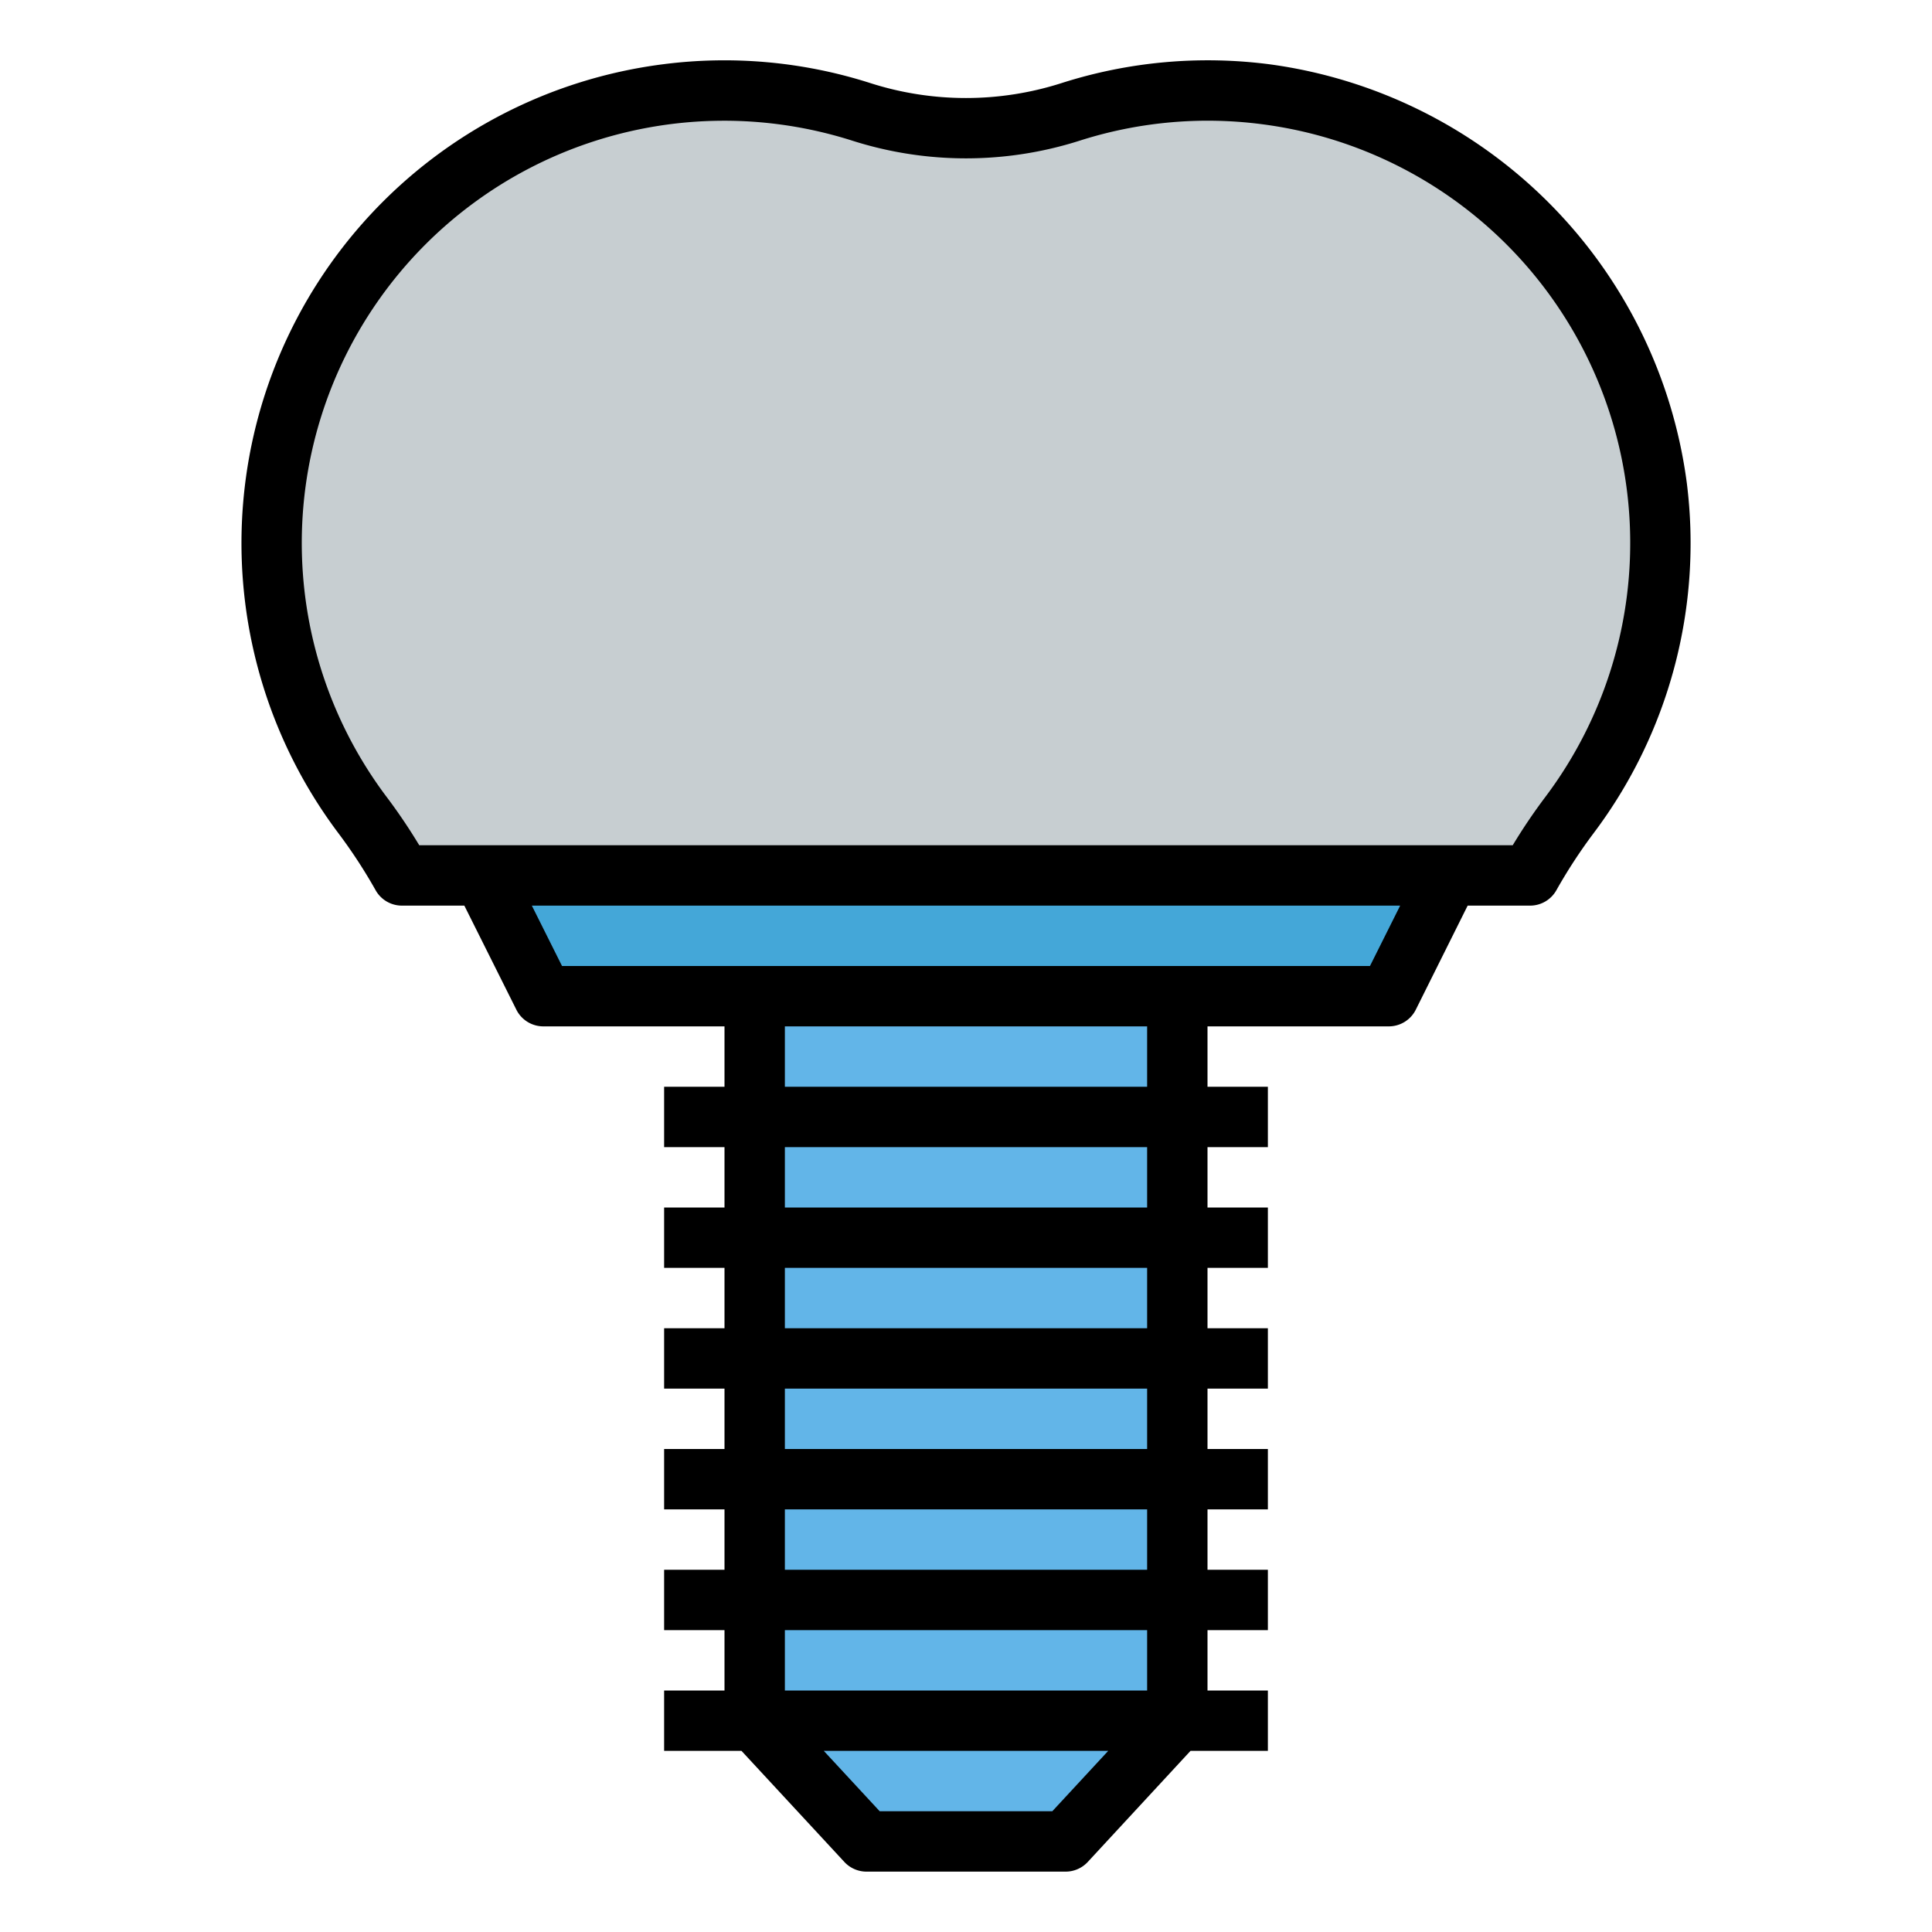
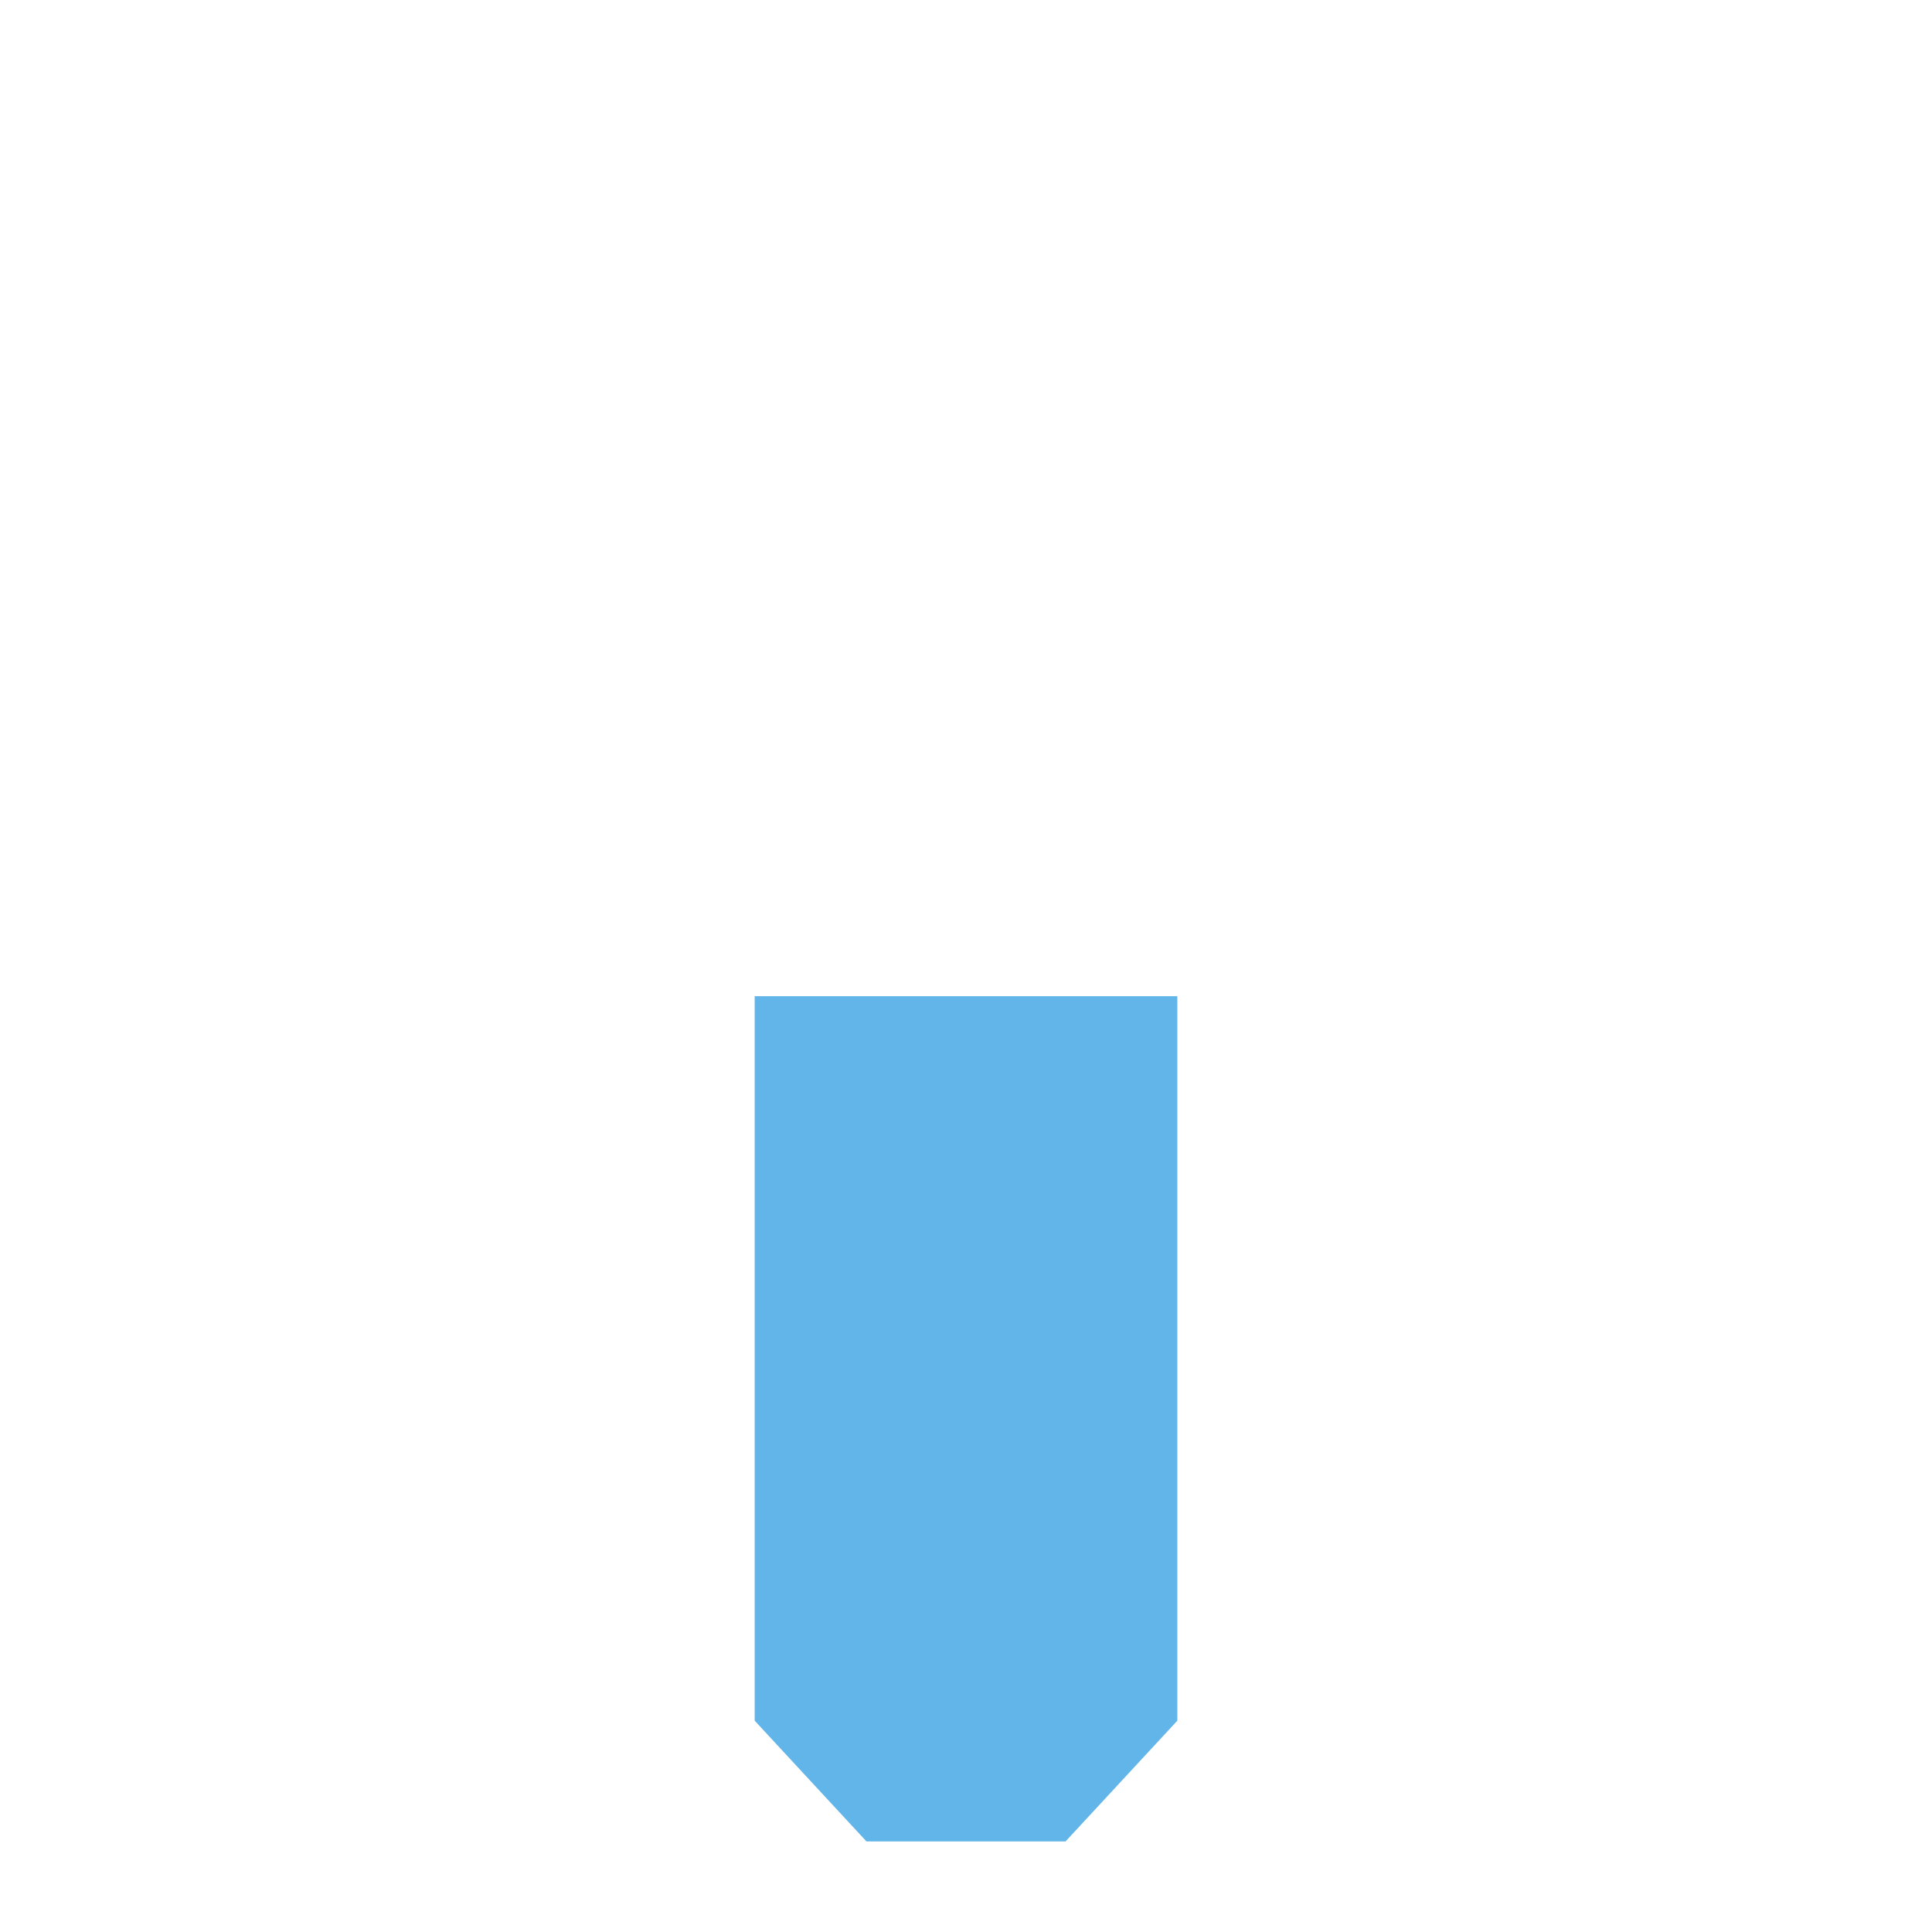
<svg xmlns="http://www.w3.org/2000/svg" viewBox="0 0 64 64">
  <g id="Layer_32" data-name="Layer 32">
-     <polygon points="46 33 18 33 16 29 48 29 46 33" style="fill:#44a7d8" />
    <polygon points="35.297 61 28.703 61 25 57 25 33 39 33 39 57 35.297 61" style="fill:#62b5e8" />
-     <path d="M51.986,27.007A14.989,14.989,0,0,0,35.454,3.71a11.331,11.331,0,0,1-6.908,0,14.99,14.99,0,0,0-16.532,23.3A17.872,17.872,0,0,1,13.314,29H50.685A18.023,18.023,0,0,1,51.986,27.007Z" style="fill:#c7ced1" />
-     <path d="M55.879,16.009A16.118,16.118,0,0,0,42.065,2.131a15.916,15.916,0,0,0-6.917.627,10.388,10.388,0,0,1-6.3,0,15.872,15.872,0,0,0-6.887-.629A15.99,15.99,0,0,0,11.216,27.609a17.215,17.215,0,0,1,1.228,1.883,1,1,0,0,0,.87.508h2.068l1.723,3.447A1,1,0,0,0,18,34h6v2H22v2h2v2H22v2h2v2H22v2h2v2H22v2h2v2H22v2h2v2H22v2h2.563l3.407,3.679A1,1,0,0,0,28.7,62H35.3a1,1,0,0,0,.734-.321L39.437,58H42V56H40V54h2V52H40V50h2V48H40V46h2V44H40V42h2V40H40V38h2V36H40V34h6a1,1,0,0,0,.9-.553L48.618,30h2.068a1,1,0,0,0,.87-.508,17.2,17.2,0,0,1,1.228-1.883A15.969,15.969,0,0,0,55.879,16.009ZM34.859,60H29.141l-1.852-2h9.422ZM38,56H26V54H38Zm0-4H26V50H38Zm0-4H26V46H38Zm0-4H26V42H38Zm0-4H26V38H38Zm0-4H26V34H38Zm7.382-4H18.618l-1-2H46.382Zm5.806-5.595A18.822,18.822,0,0,0,50.111,28H13.888a18.575,18.575,0,0,0-1.076-1.595A13.989,13.989,0,0,1,28.24,4.662a12.4,12.4,0,0,0,7.519,0,13.931,13.931,0,0,1,6.054-.546,13.989,13.989,0,0,1,9.375,22.289Z" />
  </g>
</svg>